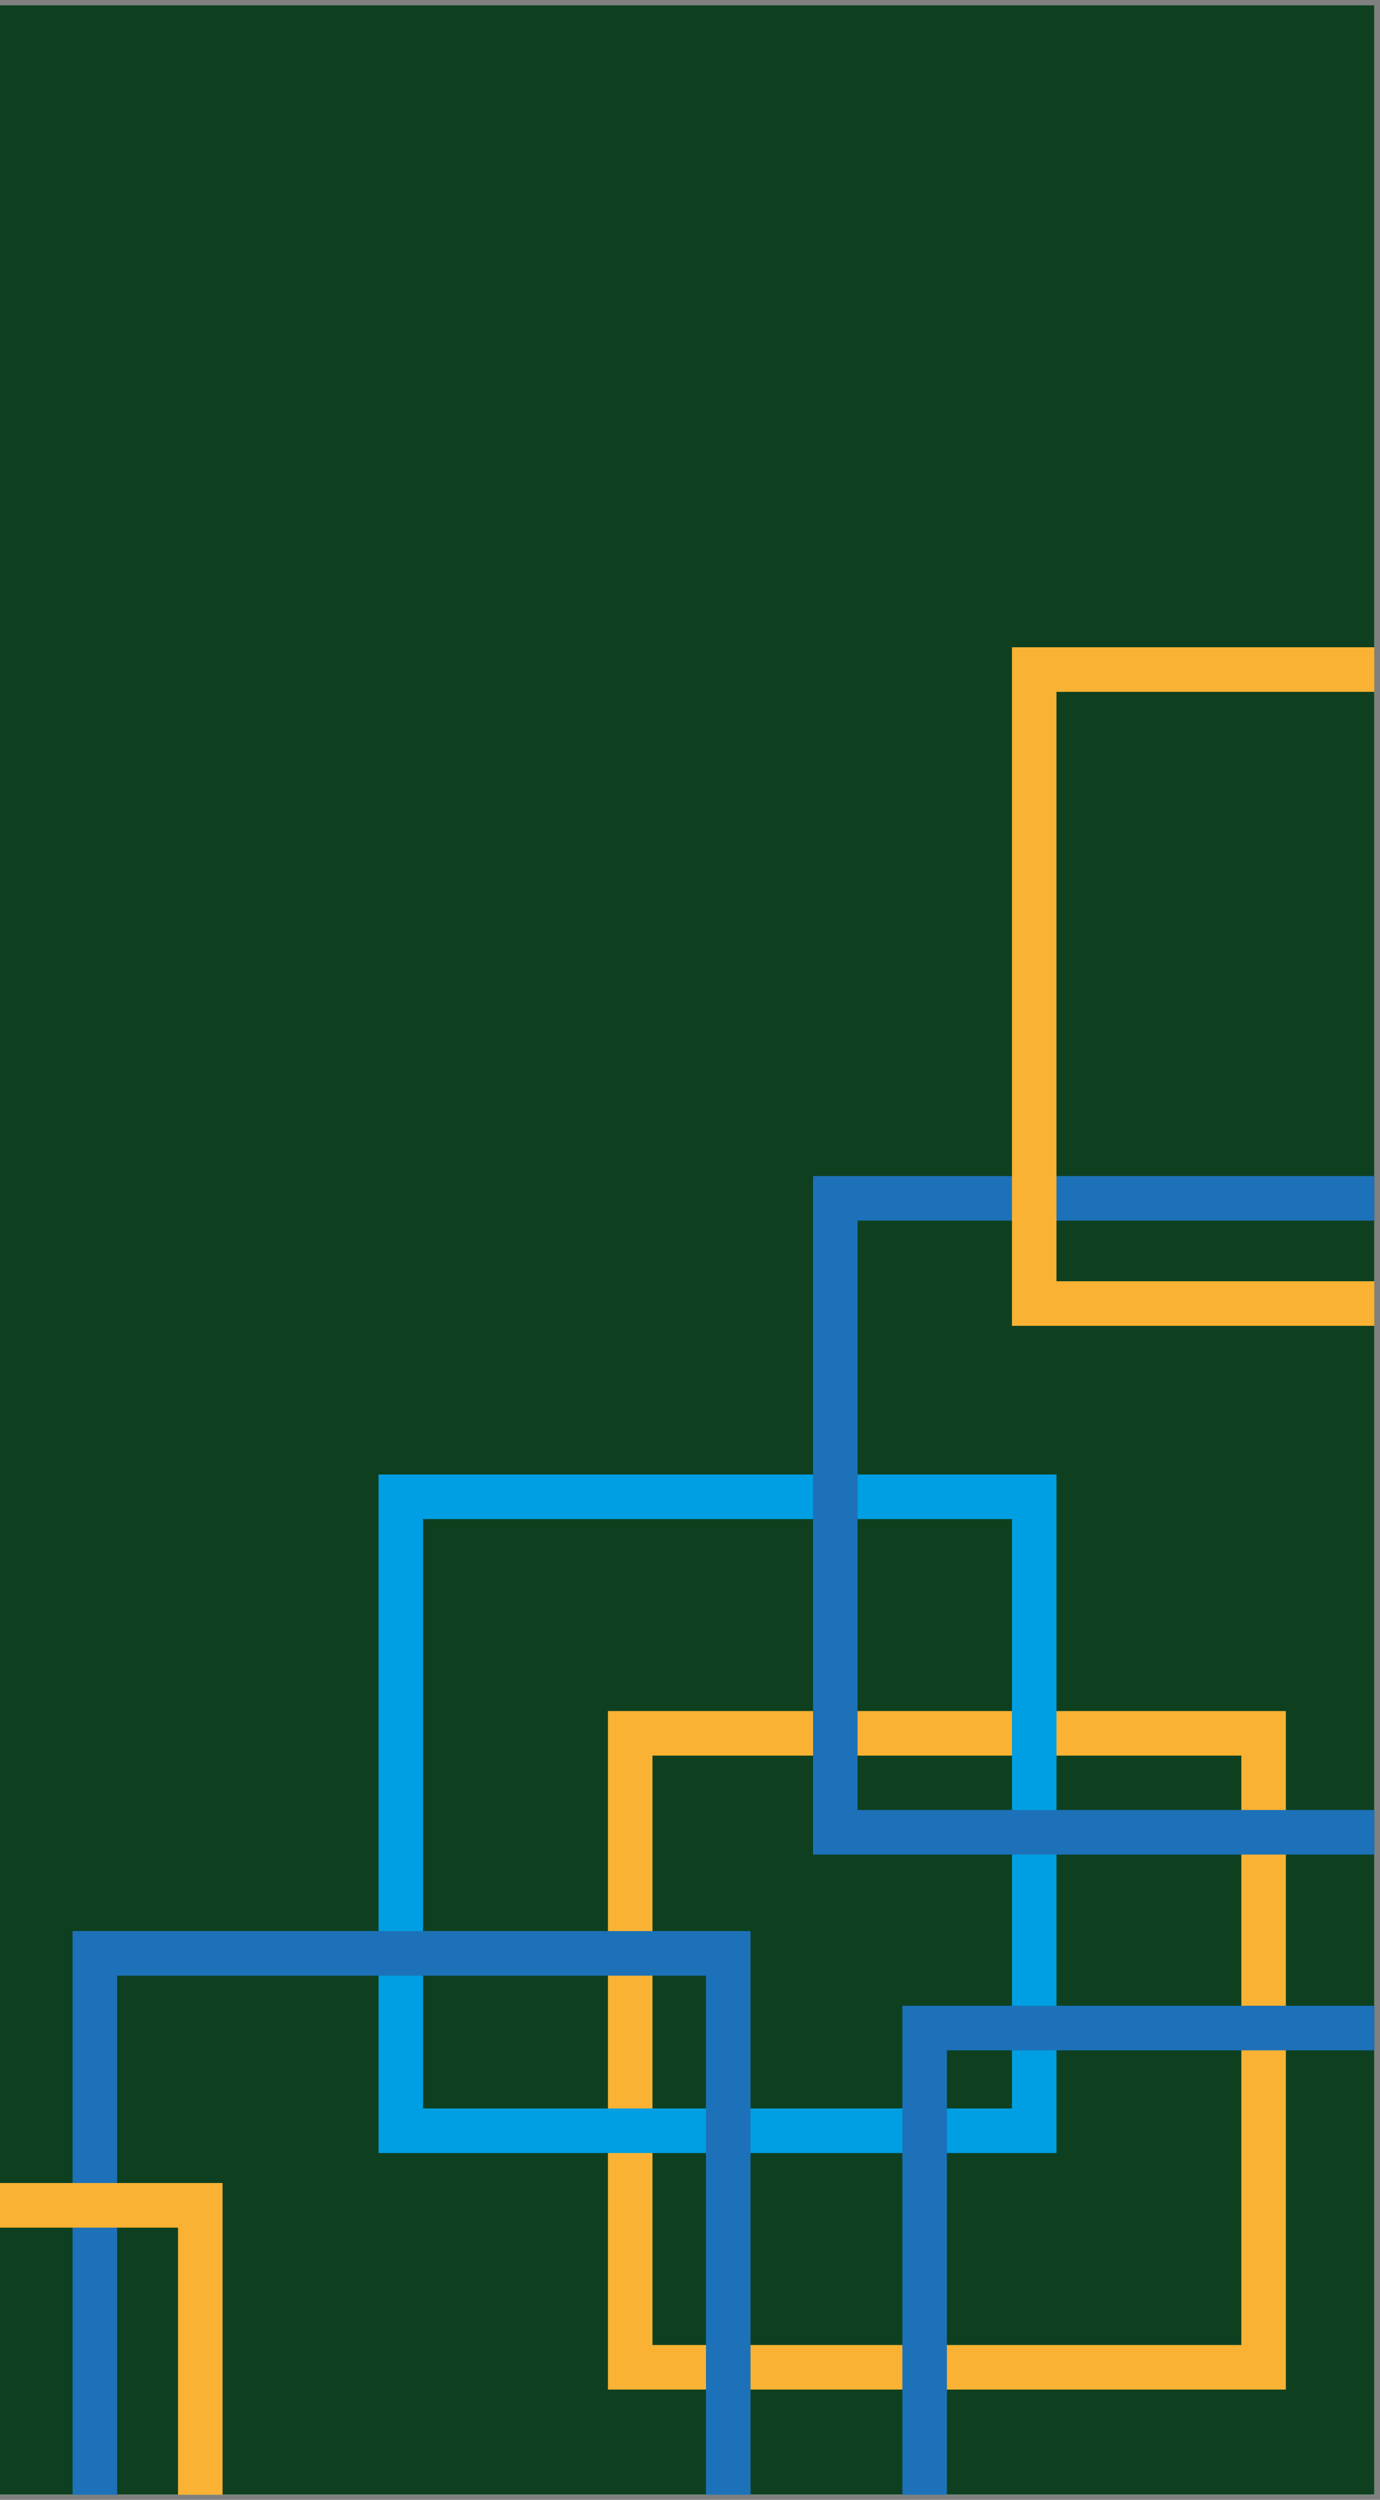
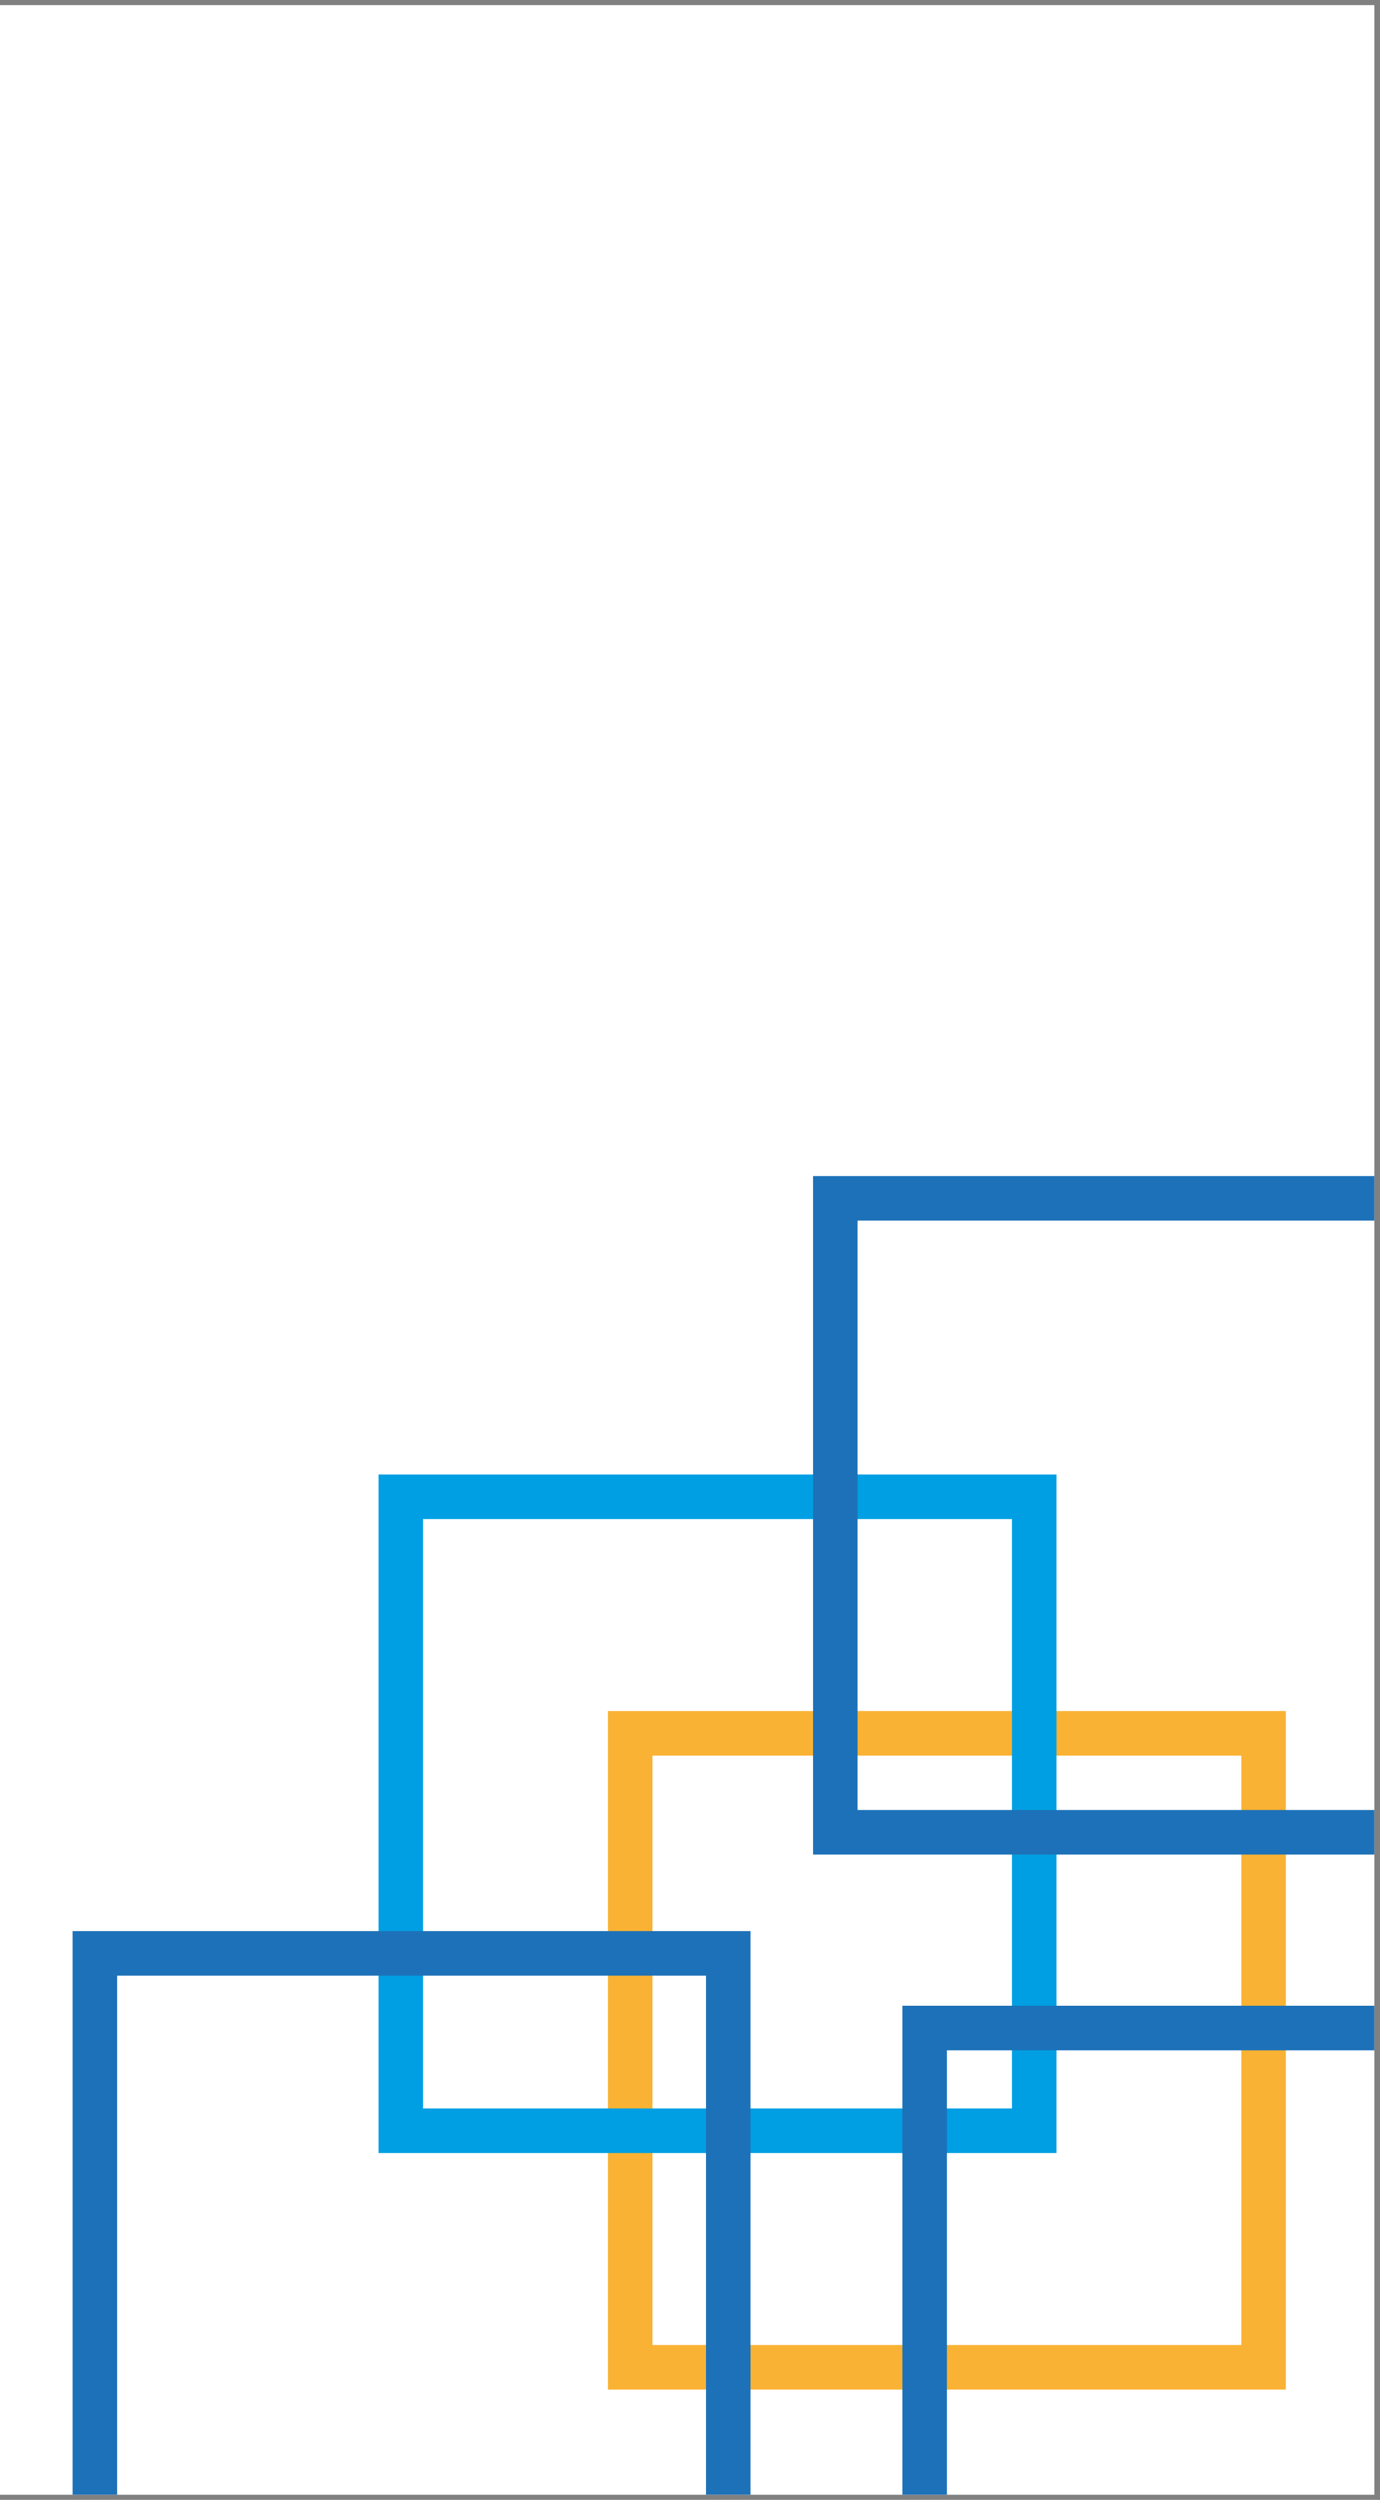
<svg xmlns="http://www.w3.org/2000/svg" width="243" zoomAndPan="magnify" viewBox="0 0 182.25 330" height="440" preserveAspectRatio="xMidYMid meet" version="1.2">
  <rect x="0" y="0" width="182.25" height="330" fill="#808080" stroke="none" />
  <defs>
    <clipPath id="8b946f74a3">
      <path d="M 0 0.676 L 181.504 0.676 L 181.504 329.324 L 0 329.324 Z M 0 0.676 " />
    </clipPath>
    <clipPath id="323a755781">
-       <path d="M 0 0.676 L 181.504 0.676 L 181.504 329.324 L 0 329.324 Z M 0 0.676 " />
-     </clipPath>
+       </clipPath>
    <clipPath id="78a834874b">
-       <rect x="0" width="182" y="0" height="330" />
-     </clipPath>
+       </clipPath>
    <clipPath id="8da0adeaa6">
      <path d="M 107 155 L 181.504 155 L 181.504 245 L 107 245 Z M 107 155 " />
    </clipPath>
    <clipPath id="e997911f5f">
-       <path d="M 133 85.445 L 181.504 85.445 L 181.504 176 L 133 176 Z M 133 85.445 " />
-     </clipPath>
+       </clipPath>
    <clipPath id="7d382dcb3a">
      <path d="M 119 264 L 181.504 264 L 181.504 329.324 L 119 329.324 Z M 119 264 " />
    </clipPath>
    <clipPath id="7b89952a9d">
      <path d="M 9 254 L 100 254 L 100 329.324 L 9 329.324 Z M 9 254 " />
    </clipPath>
    <clipPath id="7e2cecbe89">
-       <path d="M 0 288 L 30 288 L 30 329.324 L 0 329.324 Z M 0 288 " />
-     </clipPath>
+       </clipPath>
  </defs>
  <g id="5b57f7fe7b">
    <g clip-rule="nonzero" clip-path="url(#8b946f74a3)">
-       <path style=" stroke:none;fill-rule:nonzero;fill:#ffffff;fill-opacity:1;" d="M 0 0.676 L 181.504 0.676 L 181.504 329.324 L 0 329.324 Z M 0 0.676 " />
      <path style=" stroke:none;fill-rule:nonzero;fill:#ffffff;fill-opacity:1;" d="M 0 0.676 L 181.504 0.676 L 181.504 329.324 L 0 329.324 Z M 0 0.676 " />
      <g transform="matrix(1,0,0,1,0,0)">
        <g clip-path="url(#78a834874b)">
          <g clip-rule="nonzero" clip-path="url(#323a755781)">
            <path style=" stroke:none;fill-rule:nonzero;fill:#0e4020;fill-opacity:1;" d="M 0 0.676 L 181.504 0.676 L 181.504 329.652 L 0 329.652 Z M 0 0.676 " />
          </g>
        </g>
      </g>
    </g>
    <path style=" stroke:none;fill-rule:nonzero;fill:#f9b233;fill-opacity:1;" d="M 80.289 225.871 L 80.289 315.441 L 169.816 315.441 L 169.816 225.871 Z M 163.938 309.559 L 86.168 309.559 L 86.168 231.754 L 163.938 231.754 Z M 163.938 309.559 " />
    <path style=" stroke:none;fill-rule:nonzero;fill:#009fe3;fill-opacity:1;" d="M 49.992 194.645 L 49.992 284.215 L 139.523 284.215 L 139.523 194.645 Z M 133.645 278.332 L 55.871 278.332 L 55.871 200.527 L 133.645 200.527 Z M 133.645 278.332 " />
    <g clip-rule="nonzero" clip-path="url(#8da0adeaa6)">
      <path style=" stroke:none;fill-rule:nonzero;fill:#1d71b8;fill-opacity:1;" d="M 113.254 161.129 L 181.797 161.129 L 181.797 155.246 L 107.375 155.246 L 107.375 244.816 L 181.797 244.816 L 181.797 238.934 L 113.254 238.934 Z M 113.254 161.129 " />
    </g>
    <g clip-rule="nonzero" clip-path="url(#e997911f5f)">
      <path style=" stroke:none;fill-rule:nonzero;fill:#f9b233;fill-opacity:1;" d="M 139.523 91.328 L 181.797 91.328 L 181.797 85.445 L 133.645 85.445 L 133.645 175.016 L 181.797 175.016 L 181.797 169.133 L 139.523 169.133 Z M 139.523 91.328 " />
    </g>
    <g clip-rule="nonzero" clip-path="url(#7d382dcb3a)">
      <path style=" stroke:none;fill-rule:nonzero;fill:#1d71b8;fill-opacity:1;" d="M 119.172 264.773 L 119.172 329.691 L 125.055 329.691 L 125.055 270.656 L 181.797 270.656 L 181.797 264.773 Z M 119.172 264.773 " />
    </g>
    <g clip-rule="nonzero" clip-path="url(#7b89952a9d)">
      <path style=" stroke:none;fill-rule:nonzero;fill:#1d71b8;fill-opacity:1;" d="M 9.586 254.918 L 9.586 329.691 L 15.469 329.691 L 15.469 260.801 L 93.238 260.801 L 93.238 329.691 L 99.117 329.691 L 99.117 254.918 Z M 9.586 254.918 " />
    </g>
    <g clip-rule="nonzero" clip-path="url(#7e2cecbe89)">
      <path style=" stroke:none;fill-rule:nonzero;fill:#f9b233;fill-opacity:1;" d="M -60.141 288.176 L -60.141 329.691 L -54.262 329.691 L -54.262 294.062 L 23.512 294.062 L 23.512 329.691 L 29.391 329.691 L 29.391 288.176 Z M -60.141 288.176 " />
    </g>
  </g>
</svg>